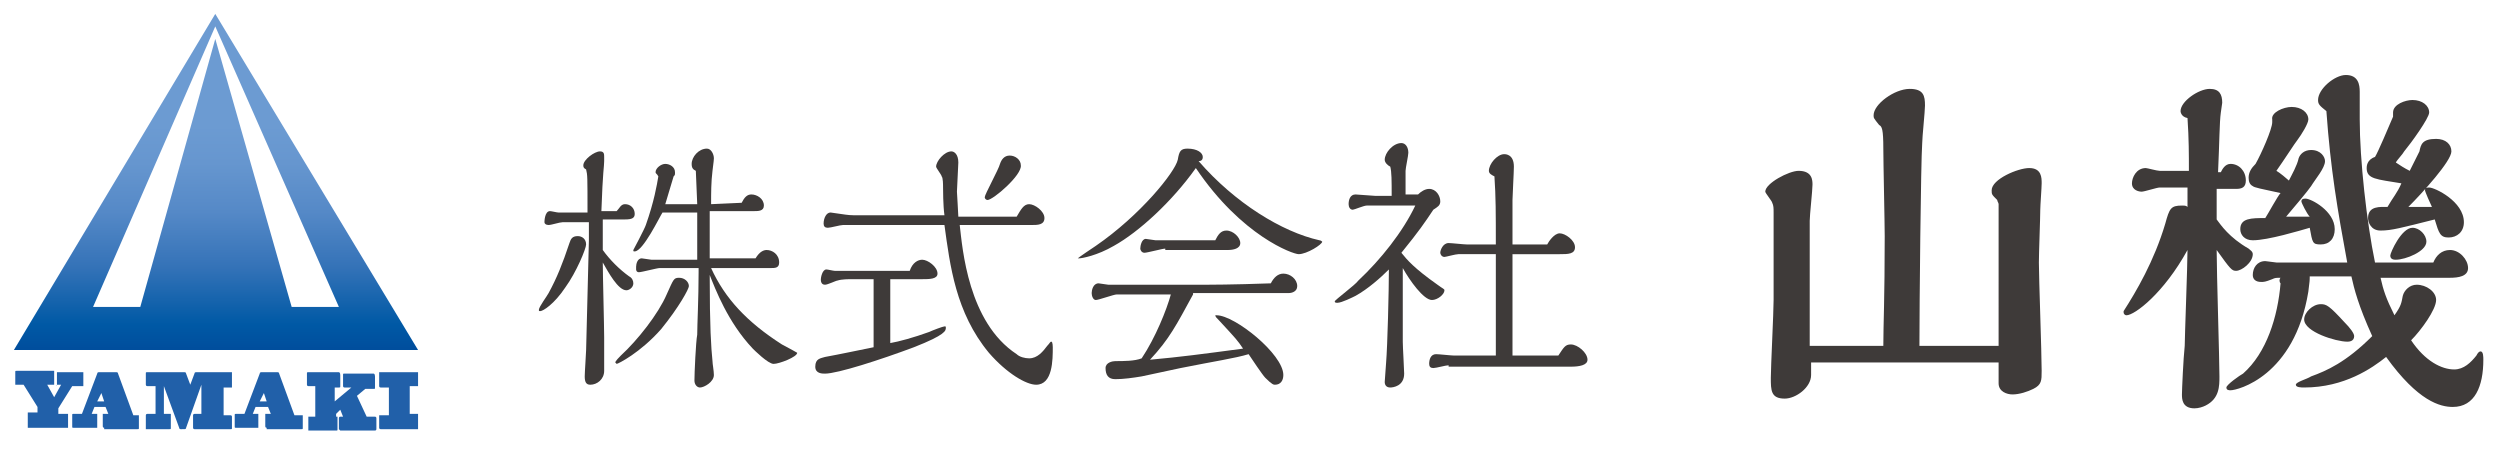
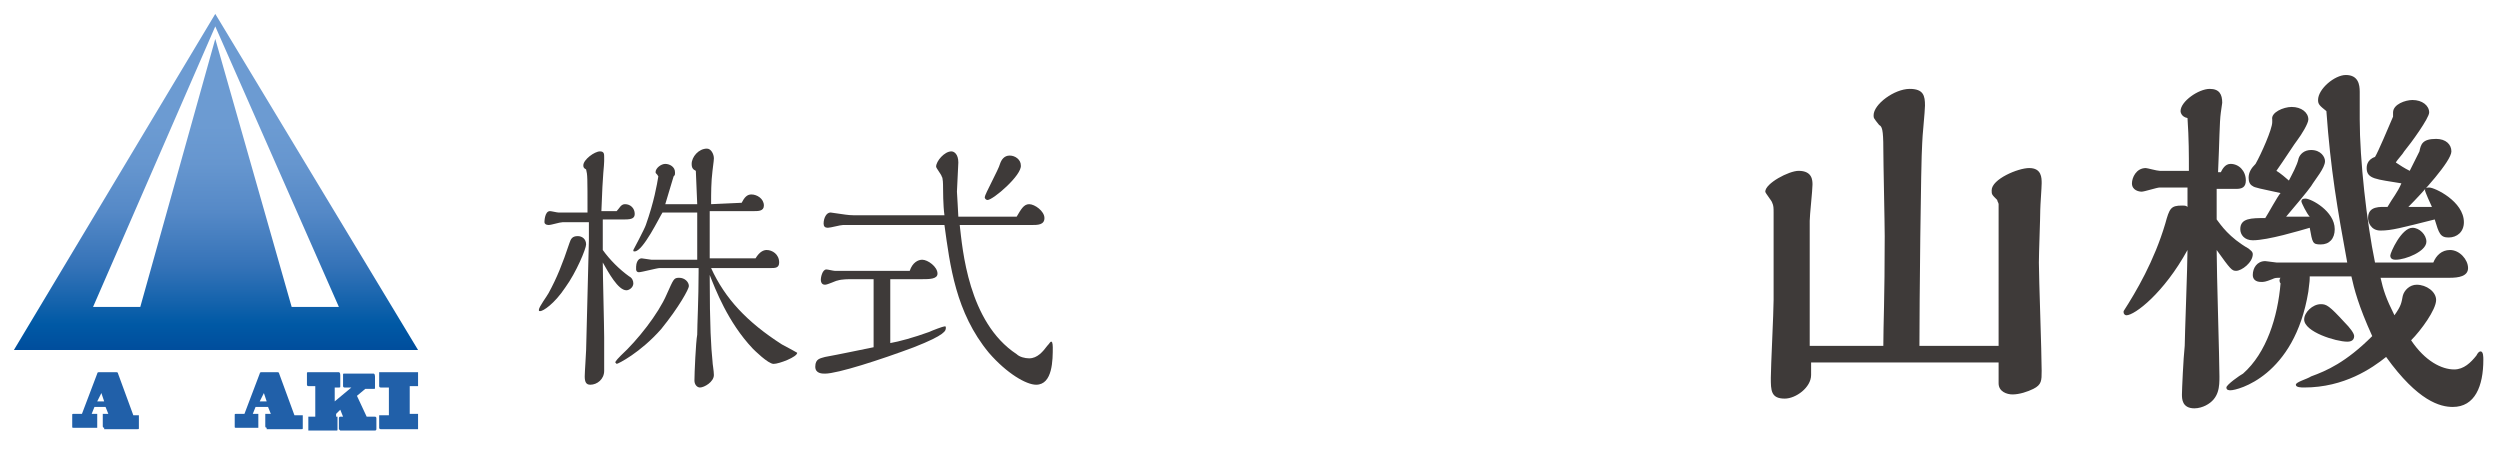
<svg xmlns="http://www.w3.org/2000/svg" version="1.1" id="レイヤー_1" x="0px" y="0px" viewBox="0 0 180 32.5" style="enable-background:new 0 0 180 32.5;" xml:space="preserve">
  <style type="text/css">
	.st0{fill:#2160A9;}
	.st1{fill:#3E3A39;}
	.st2{fill:url(#SVGID_1_);}
</style>
  <g>
-     <path class="st0" d="M4.1,27.8C4,27.8,4,27.7,4.1,27.8l0-0.9c0-0.1,0-0.1,0-0.1h1.8c0,0,0.1,0,0.1,0v0.9c0,0.1,0,0.1,0,0.1H5.2   l-1,1.6v0.4h0.7c0,0,0,0,0,0v0.9c0,0,0,0.1,0,0.1H2c0,0,0,0,0-0.1v-0.9c0,0,0-0.1,0-0.1h0.7v-0.4l-1-1.6H1.1c0,0,0,0,0-0.1v-0.8   c0-0.1,0-0.1,0.1-0.1h2.6c0,0,0.1,0,0.1,0v0.9c0,0.1,0,0.1,0,0.1H3.4l0.5,0.9l0.5-0.9v0H4.1z" />
    <path class="st0" d="M7.5,30.8c0,0-0.1,0-0.1-0.1v-0.8c0,0,0-0.1,0-0.1h0.4l-0.2-0.5H6.8l-0.2,0.5h0.4c0,0,0,0,0,0.1v0.8   c0,0.1,0,0.1,0,0.1H5.3c-0.1,0-0.1,0-0.1-0.1v-0.8c0-0.1,0-0.1,0.1-0.1h0.6l1.1-2.9c0-0.1,0.1-0.1,0.1-0.1h1.3   c0.1,0,0.1,0.1,0.1,0.1l1.1,3H10c0,0,0,0.1,0,0.2v0.7c0,0.1,0,0.1-0.1,0.1H7.5z M7,28.9h0.5l-0.2-0.6c0,0,0,0,0,0L7,28.9z" />
-     <path class="st0" d="M10.5,30.8c0,0,0,0,0-0.1v-0.8c0,0,0-0.1,0.1-0.1h0.6v-2h-0.6c0,0-0.1,0-0.1-0.1v-0.8c0-0.1,0-0.1,0.1-0.1h2.7   c0.1,0,0.1,0.1,0.1,0.1l0.3,0.8l0.3-0.8c0,0,0-0.1,0.1-0.1h2.6c0,0,0,0,0,0.1v0.9c0,0.1,0,0.1,0,0.1h-0.6v2h0.5c0,0,0.1,0,0.1,0.1   v0.8c0,0.1,0,0.1-0.1,0.1H14c0,0-0.1,0-0.1-0.1v-0.9c0,0,0-0.1,0.1-0.1h0.5v-2.1h0l-1.1,3.1c0,0,0,0.1-0.1,0.1H13   c0,0-0.1,0-0.1-0.1l-1.1-3h0v2h0.5c0,0,0,0,0,0.1v0.9c0,0.1,0,0.1-0.1,0.1H10.5z" />
    <path class="st0" d="M22.7,29.8v-2h-0.5c0,0-0.1,0-0.1-0.1v-0.8c0-0.1,0-0.1,0.1-0.1h2.2c0,0,0.1,0,0.1,0.2v0.8   c0,0.1,0,0.1-0.1,0.1h-0.3v1l1.2-1v0h-0.5c0,0-0.1,0-0.1-0.1v-0.8c0-0.1,0-0.1,0.1-0.1h2.1c0,0,0.1,0,0.1,0.2v0.8   c0,0.1,0,0.1-0.1,0.1h-0.6l-0.6,0.5l0.7,1.5H27c0,0,0.1,0,0.1,0.1v0.8c0,0,0,0.1-0.1,0.1h-2.5c0,0-0.1-0.1-0.1-0.1v-0.8   c0,0,0-0.1,0.1-0.1h0.2l-0.2-0.5l-0.3,0.3v0.2h0.1c0,0,0,0.1,0,0.1v0.8c0,0.1,0,0.1-0.1,0.1h-2c0,0,0,0,0-0.1v-0.8   c0-0.1,0-0.1,0-0.1H22.7z" />
    <path class="st0" d="M27.3,26.9c0-0.1,0-0.1,0-0.1h2.7c0,0,0.1,0,0.1,0v0.9c0,0.1,0,0.1,0,0.1h-0.6v2h0.6c0,0,0,0,0,0.1v0.9   c0,0.1,0,0.1,0,0.1h-2.7c0,0-0.1,0-0.1-0.1v-0.8c0-0.1,0-0.1,0-0.1H28v-2h-0.6c0,0-0.1,0-0.1-0.1V26.9z" />
  </g>
  <g>
    <path class="st1" d="M40.7,20.7c-0.8,1.2-1.6,1.7-1.8,1.7c-0.1,0-0.1,0-0.1-0.1c0-0.2,0.6-1,0.7-1.2c0.6-1.1,1-2.1,1.5-3.6   c0.1-0.3,0.2-0.5,0.6-0.5c0.3,0,0.6,0.2,0.6,0.6C42.2,17.9,41.5,19.6,40.7,20.7z M43.4,16l0,2c0.5,0.7,1.2,1.4,1.9,1.9   c0.2,0.1,0.3,0.3,0.3,0.5c0,0.3-0.3,0.5-0.5,0.5c-0.6,0-1.3-1.3-1.7-2c0,0.9,0.1,4.6,0.1,5.4v2.4c0,0.6-0.5,1-1,1   c-0.3,0-0.4-0.2-0.4-0.6c0-0.3,0.1-1.7,0.1-1.9l0.2-7.9c0-0.3,0-1,0-1.3h-1.9c-0.2,0-0.8,0.2-1,0.2c-0.2,0-0.3-0.1-0.3-0.2   c0,0,0-0.8,0.4-0.8c0.1,0,0.5,0.1,0.6,0.1l2.1,0c0-2.6,0-2.7-0.1-3.1C42,12.1,42,12,42,11.9c0-0.4,0.8-1,1.2-1   c0.3,0,0.3,0.2,0.3,0.4c0,0.1,0,0.3,0,0.3c0,0.4-0.1,0.7-0.2,3.6l1.1,0c0.2-0.2,0.3-0.5,0.6-0.5c0.4,0,0.7,0.3,0.7,0.7   c0,0.3-0.2,0.4-0.7,0.4H43.4z M44.3,26.1c0-0.1,0.3-0.4,0.4-0.5c1.2-1.1,2.7-3,3.3-4.4c0.5-1.1,0.5-1.2,0.9-1.2   c0.4,0,0.7,0.3,0.7,0.6c0,0.2-0.7,1.5-2,3.1c-1.5,1.7-3.1,2.5-3.2,2.5C44.4,26.2,44.3,26.1,44.3,26.1z M50.1,19.3h-2.6   c-0.2,0-1.3,0.3-1.5,0.3c-0.2,0-0.2-0.2-0.2-0.2c0,0,0-0.1,0-0.2c0-0.2,0.1-0.6,0.4-0.6c0.1,0,0.6,0.1,0.7,0.1c0.1,0,0.3,0,0.4,0   l2.9,0l0-3.4h-2.5c-0.2,0.3-1.4,2.8-2,2.8c-0.1,0-0.1,0-0.1-0.1c0,0,0.8-1.5,0.9-1.8c0.6-1.7,0.8-2.9,0.9-3.5   c-0.1-0.2-0.2-0.2-0.2-0.3c0-0.3,0.4-0.6,0.7-0.6c0.3,0,0.7,0.2,0.7,0.6c0,0.2,0,0.2-0.1,0.3c-0.1,0.3-0.5,1.7-0.6,2h2.3l-0.1-2.4   c-0.2-0.1-0.3-0.2-0.3-0.5c0-0.5,0.5-1.1,1.1-1.1c0.3,0,0.5,0.4,0.5,0.7c0,0.2-0.1,0.8-0.1,0.9c-0.1,0.8-0.1,1.6-0.1,2.4l2.2-0.1   c0.2-0.4,0.4-0.6,0.7-0.6c0.4,0,0.9,0.3,0.9,0.8c0,0.4-0.4,0.4-0.7,0.4h-3.2l0,3.4c2,0,2.4,0,3.3,0c0.3-0.5,0.6-0.6,0.8-0.6   c0.4,0,0.9,0.3,0.9,0.9c0,0.4-0.3,0.4-0.6,0.4c-0.7,0-3.6,0-4.3,0c1,2.2,2.6,3.9,5.1,5.5c0.4,0.2,1.1,0.6,1.1,0.6   c0,0.3-1.3,0.8-1.7,0.8c-0.4,0-1.4-1-1.5-1.1c-1.8-1.9-2.7-4.3-3.1-5.3c0,3.8,0.1,5.2,0.2,6.2c0,0.2,0.1,0.7,0.1,1   c0,0.5-0.7,0.9-1,0.9c-0.2,0-0.4-0.2-0.4-0.5c0-0.5,0.1-2.8,0.2-3.3c0-0.7,0.1-2.6,0.1-4.5V19.3z" />
    <path class="st1" d="M62.9,20.1h-1.5c-0.3,0-0.8,0-1.1,0.1c-0.1,0-0.7,0.3-0.9,0.3c-0.3,0-0.3-0.3-0.3-0.4c0-0.1,0.1-0.7,0.4-0.7   c0.1,0,0.5,0.1,0.6,0.1h5.4c0.2-0.6,0.6-0.8,0.9-0.8c0.4,0,1.1,0.5,1.1,1c0,0.4-0.6,0.4-1.1,0.4h-2.3v4.6c0.6-0.1,1.7-0.4,2.8-0.8   c0.2-0.1,1-0.4,1.1-0.4c0.1,0,0.1,0,0.1,0.1c0,0.2,0,0.5-2.3,1.4c-2.4,0.9-5.5,1.9-6.4,1.9c-0.2,0-0.7,0-0.7-0.5   c0-0.6,0.4-0.6,0.7-0.7c1.1-0.2,2.5-0.5,3.5-0.7V20.1z M60.7,16.2c-0.2,0-0.9,0.2-1.1,0.2c-0.2,0-0.3-0.1-0.3-0.3   c0-0.4,0.2-0.8,0.5-0.8c0.1,0,0.6,0.1,0.7,0.1c0.1,0,0.5,0.1,1,0.1H68c-0.1-0.7-0.1-1.9-0.1-2c0-0.2,0-0.7-0.1-0.8   c0-0.1-0.4-0.6-0.4-0.7c0-0.4,0.6-1.1,1.1-1.1c0.2,0,0.5,0.2,0.5,0.8c0,0.3-0.1,1.8-0.1,2.1c0,0.1,0.1,1.6,0.1,1.8h4.2   c0.3-0.5,0.5-0.9,0.9-0.9c0.4,0,1.1,0.5,1.1,1c0,0.5-0.5,0.5-0.9,0.5h-5.2c0.2,1.7,0.6,7,4.1,9.3c0.2,0.2,0.6,0.3,0.9,0.3   c0.6,0,1-0.5,1.3-0.9c0.2-0.2,0.2-0.3,0.3-0.3c0.1,0,0.1,0.4,0.1,0.4c0,0.9,0,2.7-1.2,2.7c-0.7,0-2.1-0.8-3.4-2.3   c-2.4-2.9-2.8-6.3-3.2-9.2L60.7,16.2z M71.1,14.4c-0.1,0-0.2-0.1-0.2-0.2c0-0.2,1-2,1.1-2.4c0.1-0.3,0.3-0.6,0.7-0.6   c0.4,0,0.8,0.3,0.8,0.7C73.6,12.6,71.5,14.4,71.1,14.4z" />
-     <path class="st1" d="M95,17.3c0.1,0,0.2,0.1,0.2,0.1c0,0.2-1.1,0.9-1.7,0.9c-0.4,0-4.1-1.3-7.4-6.2c-1.7,2.4-4.1,4.6-5.9,5.6   c-1.2,0.7-2.3,0.9-2.5,0.9c0,0-0.1,0-0.1,0c0,0,0.1-0.1,1.3-0.9c3.2-2.2,5.7-5.3,5.9-6.2c0.1-0.6,0.2-0.8,0.7-0.8   c0.7,0,1.1,0.3,1.1,0.6c0,0.2-0.1,0.3-0.3,0.3C88.9,14.6,92.3,16.7,95,17.3z M85.9,21.2c-1.2,2.2-1.7,3.2-3.1,4.7   c2.2-0.2,3.7-0.4,6.7-0.8c-0.4-0.6-0.5-0.7-1.7-2c-0.2-0.2-0.3-0.3-0.3-0.4c0,0,0.1,0,0.1,0c1.3,0,4.8,2.8,4.8,4.3   c0,0.4-0.2,0.7-0.6,0.7c-0.1,0-0.2,0-0.7-0.5c-0.2-0.2-1-1.4-1.2-1.7c-1,0.3-2.4,0.5-4.9,1c-0.4,0.1-2.4,0.5-2.8,0.6   c-0.6,0.1-1.3,0.2-1.9,0.2c-0.5,0-0.7-0.3-0.7-0.8c0-0.4,0.5-0.5,0.7-0.5c0.6,0,1.4,0,1.9-0.2c1-1.5,1.8-3.5,2.1-4.6h-3.9   c-0.2,0-1.3,0.4-1.5,0.4c-0.2,0-0.3-0.3-0.3-0.5s0.1-0.7,0.5-0.7c0.1,0,0.6,0.1,0.7,0.1h6.4c1,0,2.5,0,5.3-0.1   c0.2-0.4,0.5-0.7,0.9-0.7c0.5,0,1,0.4,1,0.9c0,0.4-0.4,0.5-0.6,0.5c-0.3,0-1.7,0-2,0H85.9z M83.9,17.9c-0.2,0-1.3,0.3-1.5,0.3   c-0.2,0-0.3-0.2-0.3-0.3c0-0.2,0.1-0.7,0.4-0.7c0.1,0,0.6,0.1,0.7,0.1c0.1,0,0.5,0,0.5,0c0.6,0,3.2,0,3.8,0   c0.2-0.4,0.4-0.7,0.8-0.7c0.5,0,1,0.5,1,0.9c0,0.4-0.5,0.5-0.9,0.5H83.9z" />
-     <path class="st1" d="M101,24.6c0,0.4,0.1,2,0.1,2.3c0,0.9-0.8,1-1,1c-0.3,0-0.4-0.2-0.4-0.4c0-0.2,0.1-1.2,0.1-1.4   c0.1-1.2,0.2-5.2,0.2-6.7c-0.6,0.6-1.5,1.4-2.4,1.9c-0.2,0.1-1,0.5-1.3,0.5c-0.1,0-0.2,0-0.2-0.1c0-0.1,1.5-1.2,1.7-1.5   c1.6-1.5,3.2-3.5,4.1-5.4h-2.2c-0.1,0-1.2,0-1.3,0c-0.2,0-0.9,0.3-1,0.3c-0.2,0-0.3-0.2-0.3-0.4c0-0.3,0.1-0.7,0.5-0.7   c0.2,0,1.2,0.1,1.4,0.1h1.2c0-1.1,0-1.7-0.1-2.1c-0.2-0.1-0.4-0.3-0.4-0.5c0-0.5,0.6-1.2,1.2-1.2c0.3,0,0.5,0.3,0.5,0.7   c0,0.2-0.2,1.1-0.2,1.3l0,1.7h0.9c0.2-0.2,0.5-0.4,0.8-0.4c0.5,0,0.8,0.5,0.8,0.9c0,0.3-0.2,0.4-0.5,0.6c-0.6,0.9-1,1.5-2.3,3.1   c0.4,0.5,0.9,1.1,2.6,2.3c0.4,0.3,0.5,0.3,0.5,0.4c0,0.3-0.5,0.7-0.9,0.7c-0.6,0-1.6-1.4-2.1-2.3L101,24.6z M104.3,26.3   c-0.2,0-0.9,0.2-1.1,0.2c-0.2,0-0.3-0.1-0.3-0.3c0-0.3,0.1-0.7,0.5-0.7c0.2,0,1.1,0.1,1.3,0.1h3l0-7.3l-2.7,0c-0.2,0-0.9,0.2-1,0.2   c-0.2,0-0.3-0.2-0.3-0.3c0-0.2,0.2-0.7,0.6-0.7c0.2,0,1.1,0.1,1.3,0.1h2.1c0-2.3,0-3.4-0.1-4.9c-0.2-0.1-0.4-0.2-0.4-0.4   c0-0.5,0.6-1.2,1.1-1.2c0.1,0,0.7,0,0.7,0.9c0,0.4-0.1,2.1-0.1,2.4c0,1.4,0,2.3,0,3.2h2.5c0.1-0.2,0.5-0.8,0.9-0.8   c0.4,0,1.1,0.5,1.1,1c0,0.5-0.5,0.5-1.1,0.5h-3.4v7.3h3.3c0.4-0.6,0.5-0.8,0.9-0.8c0.5,0,1.2,0.6,1.2,1.1c0,0.4-0.6,0.5-1.2,0.5   H104.3z" />
    <path class="st1" d="M143.9,15.7c0-0.2,0-0.8,0-1c0-0.1-0.1-0.2-0.1-0.3c-0.4-0.4-0.4-0.4-0.4-0.7c0-0.8,1.9-1.6,2.7-1.6   c0.9,0,0.9,0.7,0.9,1.1c0,0.3-0.1,1.6-0.1,1.9c0,0.6-0.1,3.1-0.1,3.8c0,1.1,0.2,6.5,0.2,7.8c0,0.7,0,1-0.6,1.3   c-0.4,0.2-1,0.4-1.5,0.4c-0.4,0-1-0.2-1-0.8v-1.5h-13.5V27c0,0.9-1.1,1.7-1.9,1.7c-1,0-1-0.6-1-1.5c0-0.8,0.2-4.7,0.2-5.6   c0-1.1,0-4.7,0-6.3c0-0.3,0-0.5-0.1-0.7c0-0.1-0.5-0.7-0.5-0.8c0-0.6,1.7-1.5,2.4-1.5c1,0,1,0.7,1,1c0,0.4-0.2,2.2-0.2,2.6v9h5.3   c0-1.5,0.1-3.4,0.1-7.9c0-0.9-0.1-5.3-0.1-6.3c0-1.4-0.1-1.6-0.3-1.7c-0.4-0.5-0.4-0.5-0.4-0.7c0-0.8,1.5-1.9,2.6-1.9   c1,0,1.1,0.5,1.1,1.2c0,0.4-0.2,2.3-0.2,2.7c-0.1,1.4-0.2,11.7-0.2,14.6h5.7V15.7z" />
    <path class="st1" d="M157.6,13.5h-2.1c-0.2,0-1.1,0.3-1.3,0.3c-0.2,0-0.7-0.1-0.7-0.6c0-0.4,0.3-1.1,1-1.1c0.1,0,0.8,0.2,1,0.2h2.1   c0-1.2,0-2.3-0.1-3.8C157,8.4,157,8,157,8c0-0.7,1.3-1.6,2.1-1.6c0.7,0,0.9,0.4,0.9,1c0,0-0.1,0.7-0.1,0.7   c-0.1,0.7-0.1,2.2-0.2,4.3h0.2c0.1-0.2,0.3-0.6,0.7-0.6c0.6,0,1.1,0.5,1.1,1.2c0,0.5-0.3,0.6-0.7,0.6h-1.4c0,0.3,0,1.9,0,2.2   c0.3,0.4,0.9,1.3,2.3,2.1c0.1,0.1,0.3,0.2,0.3,0.4c0,0.6-0.8,1.2-1.2,1.2c-0.3,0-0.4-0.1-1.4-1.5c0,1.6,0.2,7.9,0.2,9.1   c0,0.7,0,1.6-1,2.1c-0.2,0.1-0.5,0.2-0.8,0.2c-0.9,0-0.9-0.7-0.9-1c0-0.3,0.1-2.6,0.2-3.5c0-0.6,0.2-5.8,0.2-6.9   c-1.7,3.1-3.8,4.7-4.4,4.7c-0.1,0-0.2-0.1-0.2-0.2c0,0,0-0.1,0-0.1c0.9-1.4,2.2-3.6,3-6.3c0.3-1.1,0.4-1.3,1.2-1.3   c0.2,0,0.3,0,0.4,0.1V13.5z M166.3,19.9c0,0.3,0,0.3-0.1,1.1c-1,6.1-5.1,7.1-5.6,7.1c-0.1,0-0.3,0-0.3-0.2c0-0.2,1-0.9,1.2-1   c1.7-1.5,2.5-4.1,2.7-6.5c-0.1-0.1-0.1-0.3,0-0.4c-0.3,0-0.4,0-0.6,0.1c-0.5,0.2-0.6,0.2-0.8,0.2c-0.4,0-0.6-0.2-0.6-0.5   c0-0.5,0.3-1,0.9-1c0.1,0,0.7,0.1,0.8,0.1l5.1,0c-0.7-3.8-1.2-6.7-1.5-10.9c-0.5-0.4-0.6-0.5-0.6-0.8c0-0.8,1.2-1.8,2-1.8   c0.9,0,1,0.7,1,1.2c0,0.3,0,1.7,0,2c0,2.9,0.5,7.4,1.1,10.3l4.2,0c0.2-0.5,0.6-0.9,1.2-0.9c0.7,0,1.3,0.7,1.3,1.3   c0,0.6-0.7,0.7-1.3,0.7h-5c0.2,0.9,0.4,1.5,1,2.7c0.5-0.7,0.5-0.9,0.6-1.4c0.1-0.4,0.5-0.8,1-0.8c0.7,0,1.4,0.5,1.4,1.1   c0,0.7-1.1,2.2-1.8,2.9c1,1.5,2.2,2.1,3.1,2.1c0.7,0,1.2-0.5,1.6-1c0.1-0.2,0.2-0.3,0.3-0.3c0.2,0,0.2,0.4,0.2,0.6   c0,1.9-0.6,3.4-2.2,3.4c-0.9,0-2.5-0.4-4.8-3.6c-1,0.8-3,2.2-5.9,2.2c-0.2,0-0.6,0-0.6-0.2c0-0.2,0.8-0.4,1.1-0.6   c1.1-0.4,2.5-1,4.4-2.9c-1-2.2-1.3-3.4-1.5-4.3H166.3z M165.7,14.5c0-0.2,0.2-0.2,0.3-0.2c0.4,0,2.1,0.9,2.1,2.2   c0,0.7-0.4,1.1-1,1.1c-0.6,0-0.6-0.1-0.8-1.2c-0.7,0.2-3,0.9-4.1,0.9c-0.6,0-0.9-0.4-0.9-0.8c0-0.8,0.8-0.8,1.8-0.8   c0.2-0.3,0.9-1.6,1.1-1.8c-1.4-0.3-1.9-0.4-2-0.5c-0.2-0.1-0.3-0.3-0.3-0.6c0-0.4,0.2-0.7,0.5-1c0.4-0.7,1.2-2.5,1.2-3l0-0.2   c-0.1-0.5,0.8-0.9,1.4-0.9c0.7,0,1.2,0.4,1.2,0.9c0,0.3-0.5,1.1-0.8,1.5c-0.1,0.1-1,1.5-1.5,2.2c0.2,0.1,0.8,0.6,0.9,0.7   c0.2-0.4,0.6-1.1,0.7-1.6c0.1-0.3,0.4-0.6,0.9-0.6c0.7,0,1,0.5,1,0.8c0,0.5-0.7,1.3-1,1.8c-0.2,0.3-1.2,1.5-1.8,2.2   c0.5,0,1.2,0,1.7,0C166.1,15.4,165.7,14.6,165.7,14.5z M169,24.6c-0.8,0-3.1-0.7-3.1-1.6c0-0.5,0.6-1.1,1.2-1.1   c0.4,0,0.6,0.1,1.7,1.3c0.4,0.4,0.7,0.8,0.7,1C169.5,24.6,169.1,24.6,169,24.6z M175.1,14.9c-0.1-0.2-0.5-1.1-0.5-1.2   c0-0.2,0.2-0.2,0.3-0.2c0.4,0,2.5,1,2.5,2.5c0,0.7-0.5,1.1-1.1,1.1c-0.6,0-0.7-0.3-1-1.3c-2.4,0.6-3.1,0.8-3.9,0.8   c-0.7,0-0.9-0.6-0.9-0.9c0-0.9,0.9-0.8,1.4-0.8c0.4-0.7,0.7-1,1-1.7c-1.8-0.3-2.5-0.3-2.5-1.1c0-0.1,0-0.6,0.6-0.8   c0.2-0.3,1-2.2,1.3-2.9c0-0.1,0-0.2,0-0.3c0-0.6,0.9-0.9,1.4-0.9c0.7,0,1.2,0.4,1.2,0.9c0,0.4-1.3,2.2-1.8,2.8   c-0.1,0.2-0.5,0.6-0.6,0.8c0.3,0.2,0.6,0.4,1,0.6c0.1-0.2,0.6-1.2,0.7-1.4c0.1-0.5,0.2-0.9,1.2-0.9c0.7,0,1.1,0.4,1.1,0.9   c0,0.7-2.1,3-3.1,4H175.1z M172.5,18.7c-0.1,0-0.4,0-0.4-0.3c0-0.2,0.8-2,1.6-2c0.5,0,1,0.5,1,1C174.7,18.1,173.2,18.7,172.5,18.7z   " />
  </g>
  <path class="st0" d="M19.2,30.8c0,0-0.1,0-0.1-0.1v-0.8c0,0,0-0.1,0-0.1h0.4l-0.2-0.5h-0.9l-0.2,0.5h0.4c0,0,0,0,0,0.1v0.8  c0,0.1,0,0.1,0,0.1H17c-0.1,0-0.1,0-0.1-0.1v-0.8c0-0.1,0-0.1,0.1-0.1h0.6l1.1-2.9c0-0.1,0.1-0.1,0.1-0.1H20c0.1,0,0.1,0.1,0.1,0.1  l1.1,3h0.6c0,0,0,0.1,0,0.2v0.7c0,0.1,0,0.1-0.1,0.1H19.2z M18.7,28.9h0.5L19,28.3c0,0,0,0,0,0L18.7,28.9z" />
  <linearGradient id="SVGID_1_" gradientUnits="userSpaceOnUse" x1="15.512" y1="25.087" x2="15.512" y2="1.143">
    <stop offset="0" style="stop-color:#004E9D" />
    <stop offset="7.252038e-02" style="stop-color:#0059A5" />
    <stop offset="0.248" style="stop-color:#3573B8" />
    <stop offset="0.411" style="stop-color:#5589C7" />
    <stop offset="0.557" style="stop-color:#6696CF" />
    <stop offset="0.67" style="stop-color:#6C9BD2" />
  </linearGradient>
  <path class="st2" d="M15.5,1L1,25.2h29.1L15.5,1z M15.5,1.9l8.9,20.2H21L15.5,2.8l-5.4,19.3H6.7L15.5,1.9z" />
</svg>